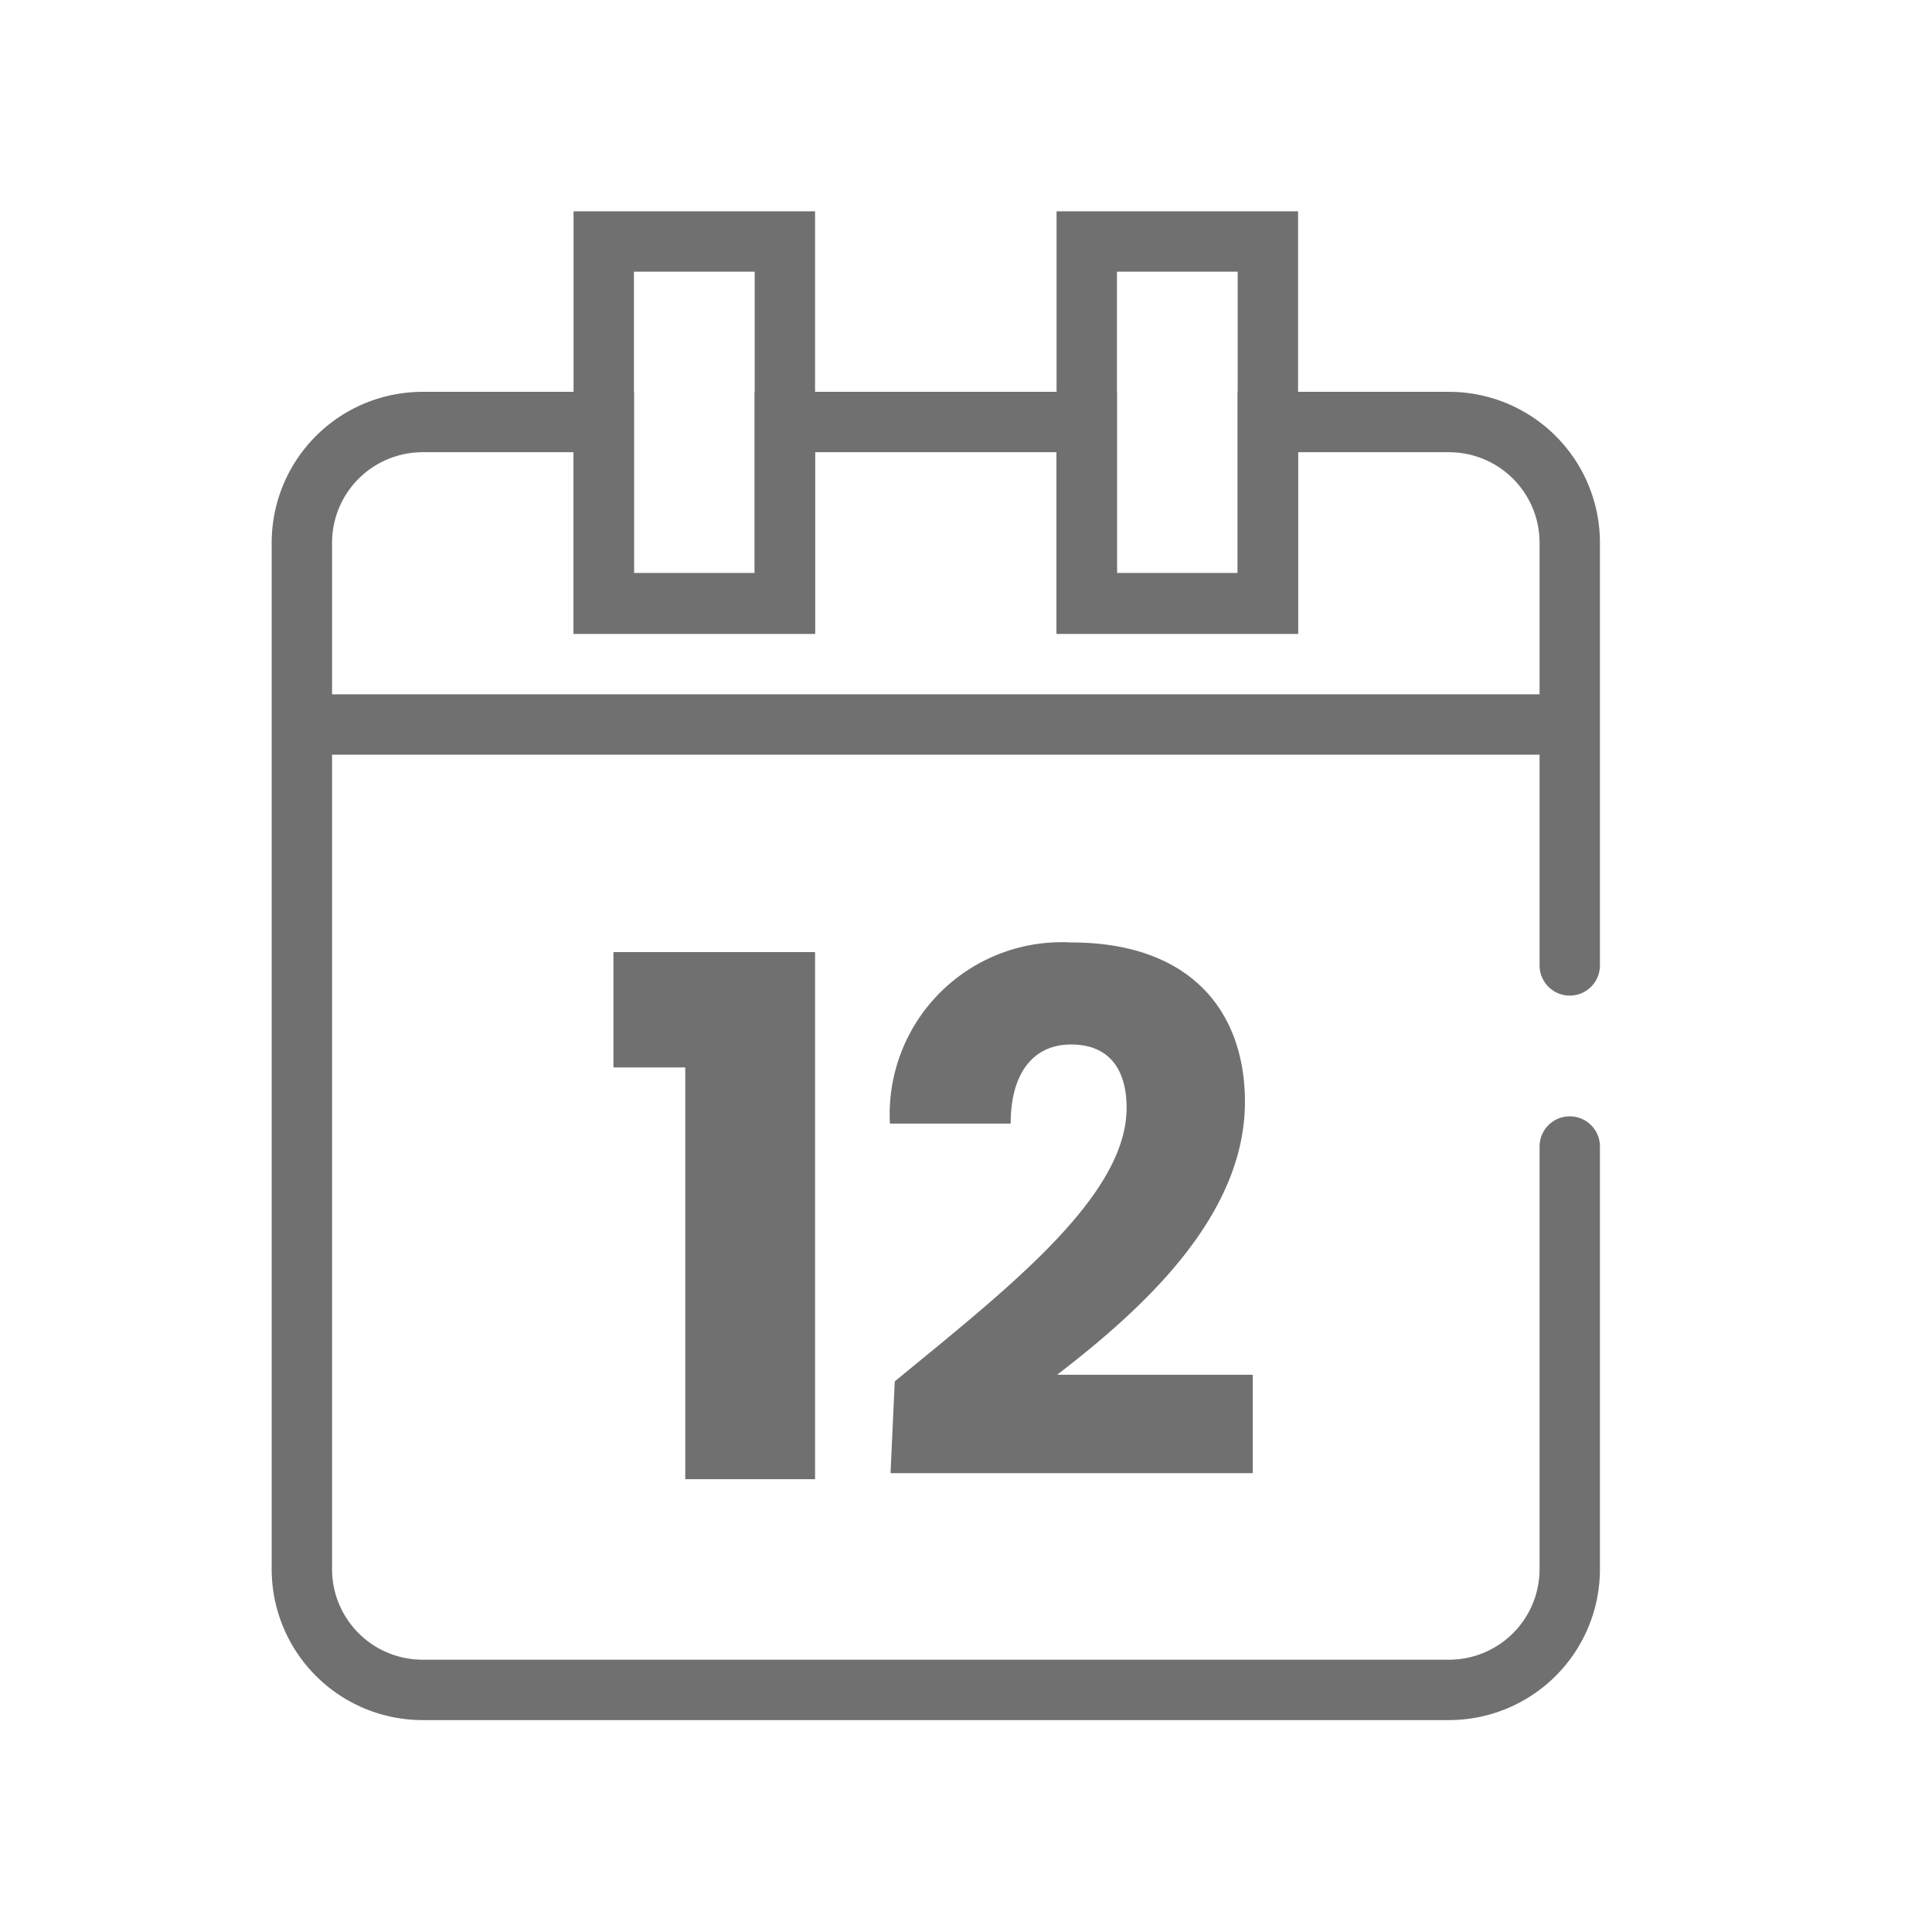
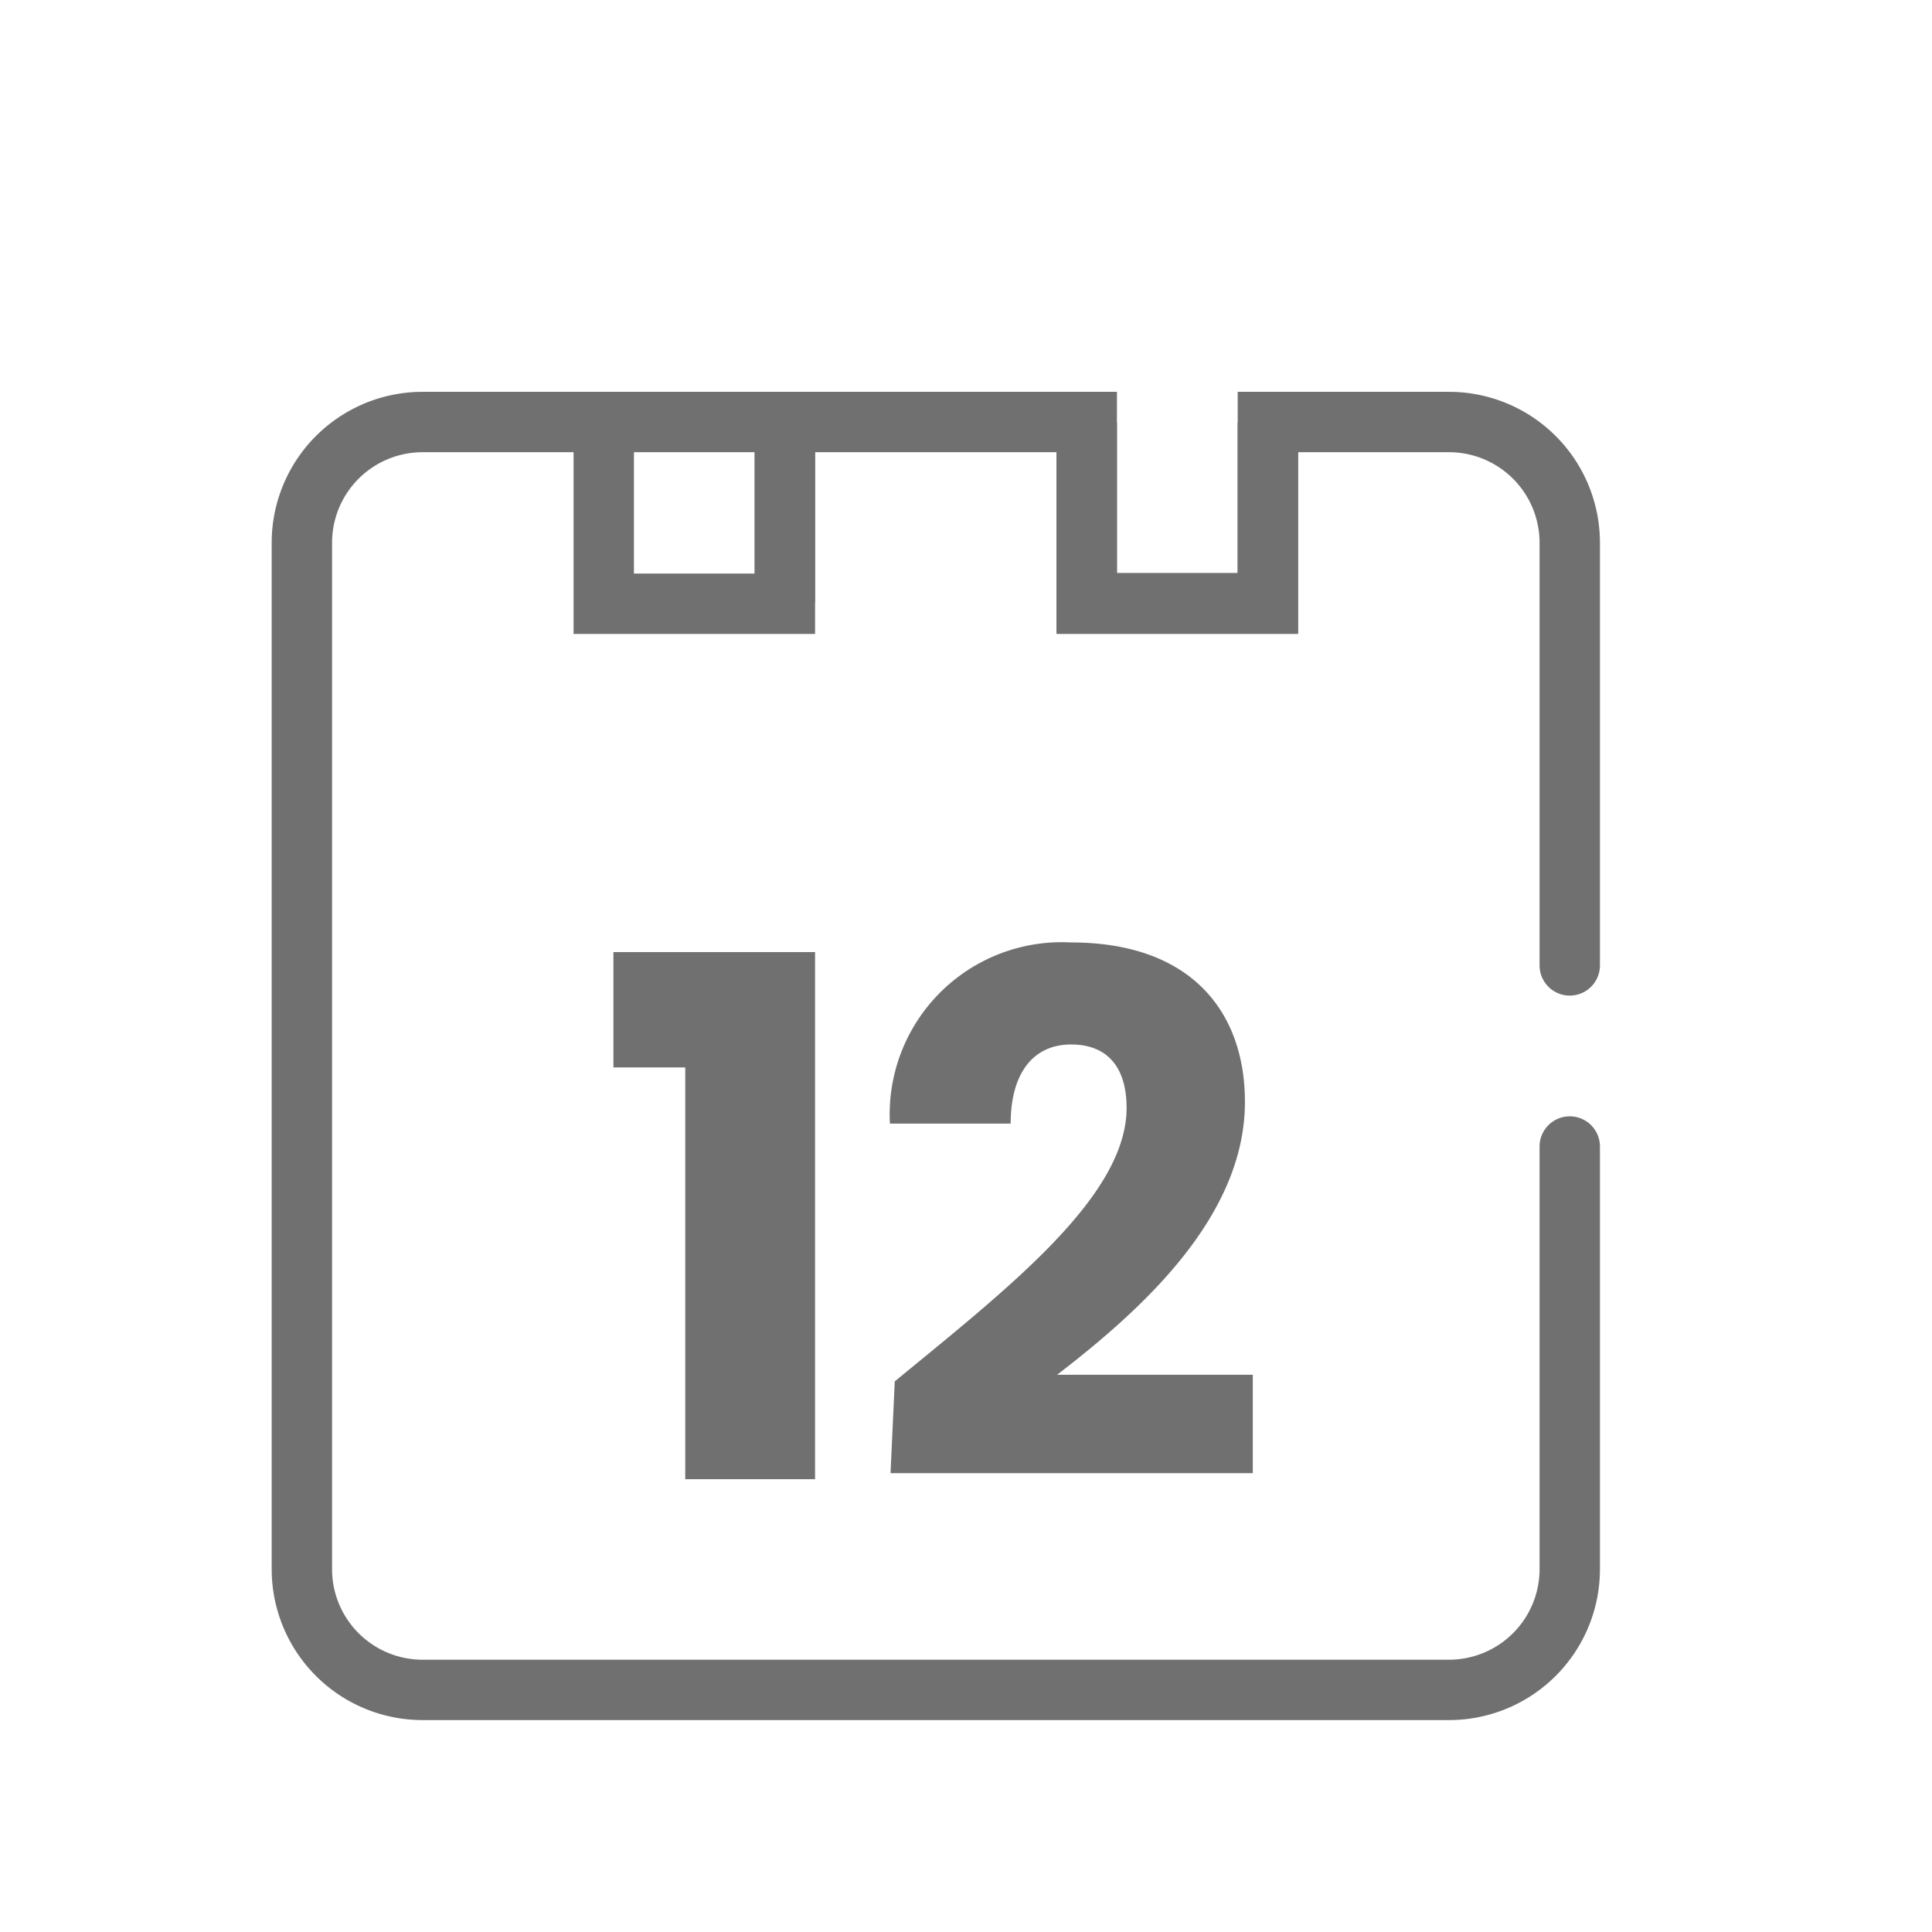
<svg xmlns="http://www.w3.org/2000/svg" width="32" height="32" viewBox="0 0 32 32">
  <g fill="none" fill-rule="evenodd">
    <path fill="#707070" fill-rule="nonzero" d="M11.35 17.68h-1.19v-1.91h3.34v8.73h-2.15zM14.82 22.88c1.86-1.53 3.84-3.06 3.84-4.53 0-.64-.29-1.05-.92-1.05-.63 0-1 .48-1 1.31h-2a2.85 2.85 0 0 1 3-3c2 0 2.88 1.16 2.88 2.64 0 1.91-1.72 3.45-3.11 4.52h3.24v1.63h-6l.07-1.52z" />
-     <path stroke="#707070" d="M5.2 12h20.68M13 7V4h-3v3M21 7V4h-3v3" />
-     <path d="M26 15.99v-7a2 2 0 0 0-2-2h-3v3h-3v-3h-5v3h-3v-3H7a2 2 0 0 0-2 2v17a2 2 0 0 0 2 2h17a2 2 0 0 0 2-2v-7" stroke="#707070" stroke-linecap="round" />
+     <path d="M26 15.99v-7a2 2 0 0 0-2-2h-3v3h-3v-3h-5v3v-3H7a2 2 0 0 0-2 2v17a2 2 0 0 0 2 2h17a2 2 0 0 0 2-2v-7" stroke="#707070" stroke-linecap="round" />
    <path stroke="#707070" d="M10 7v3h3V7M18 7v3h3V7" />
  </g>
</svg>